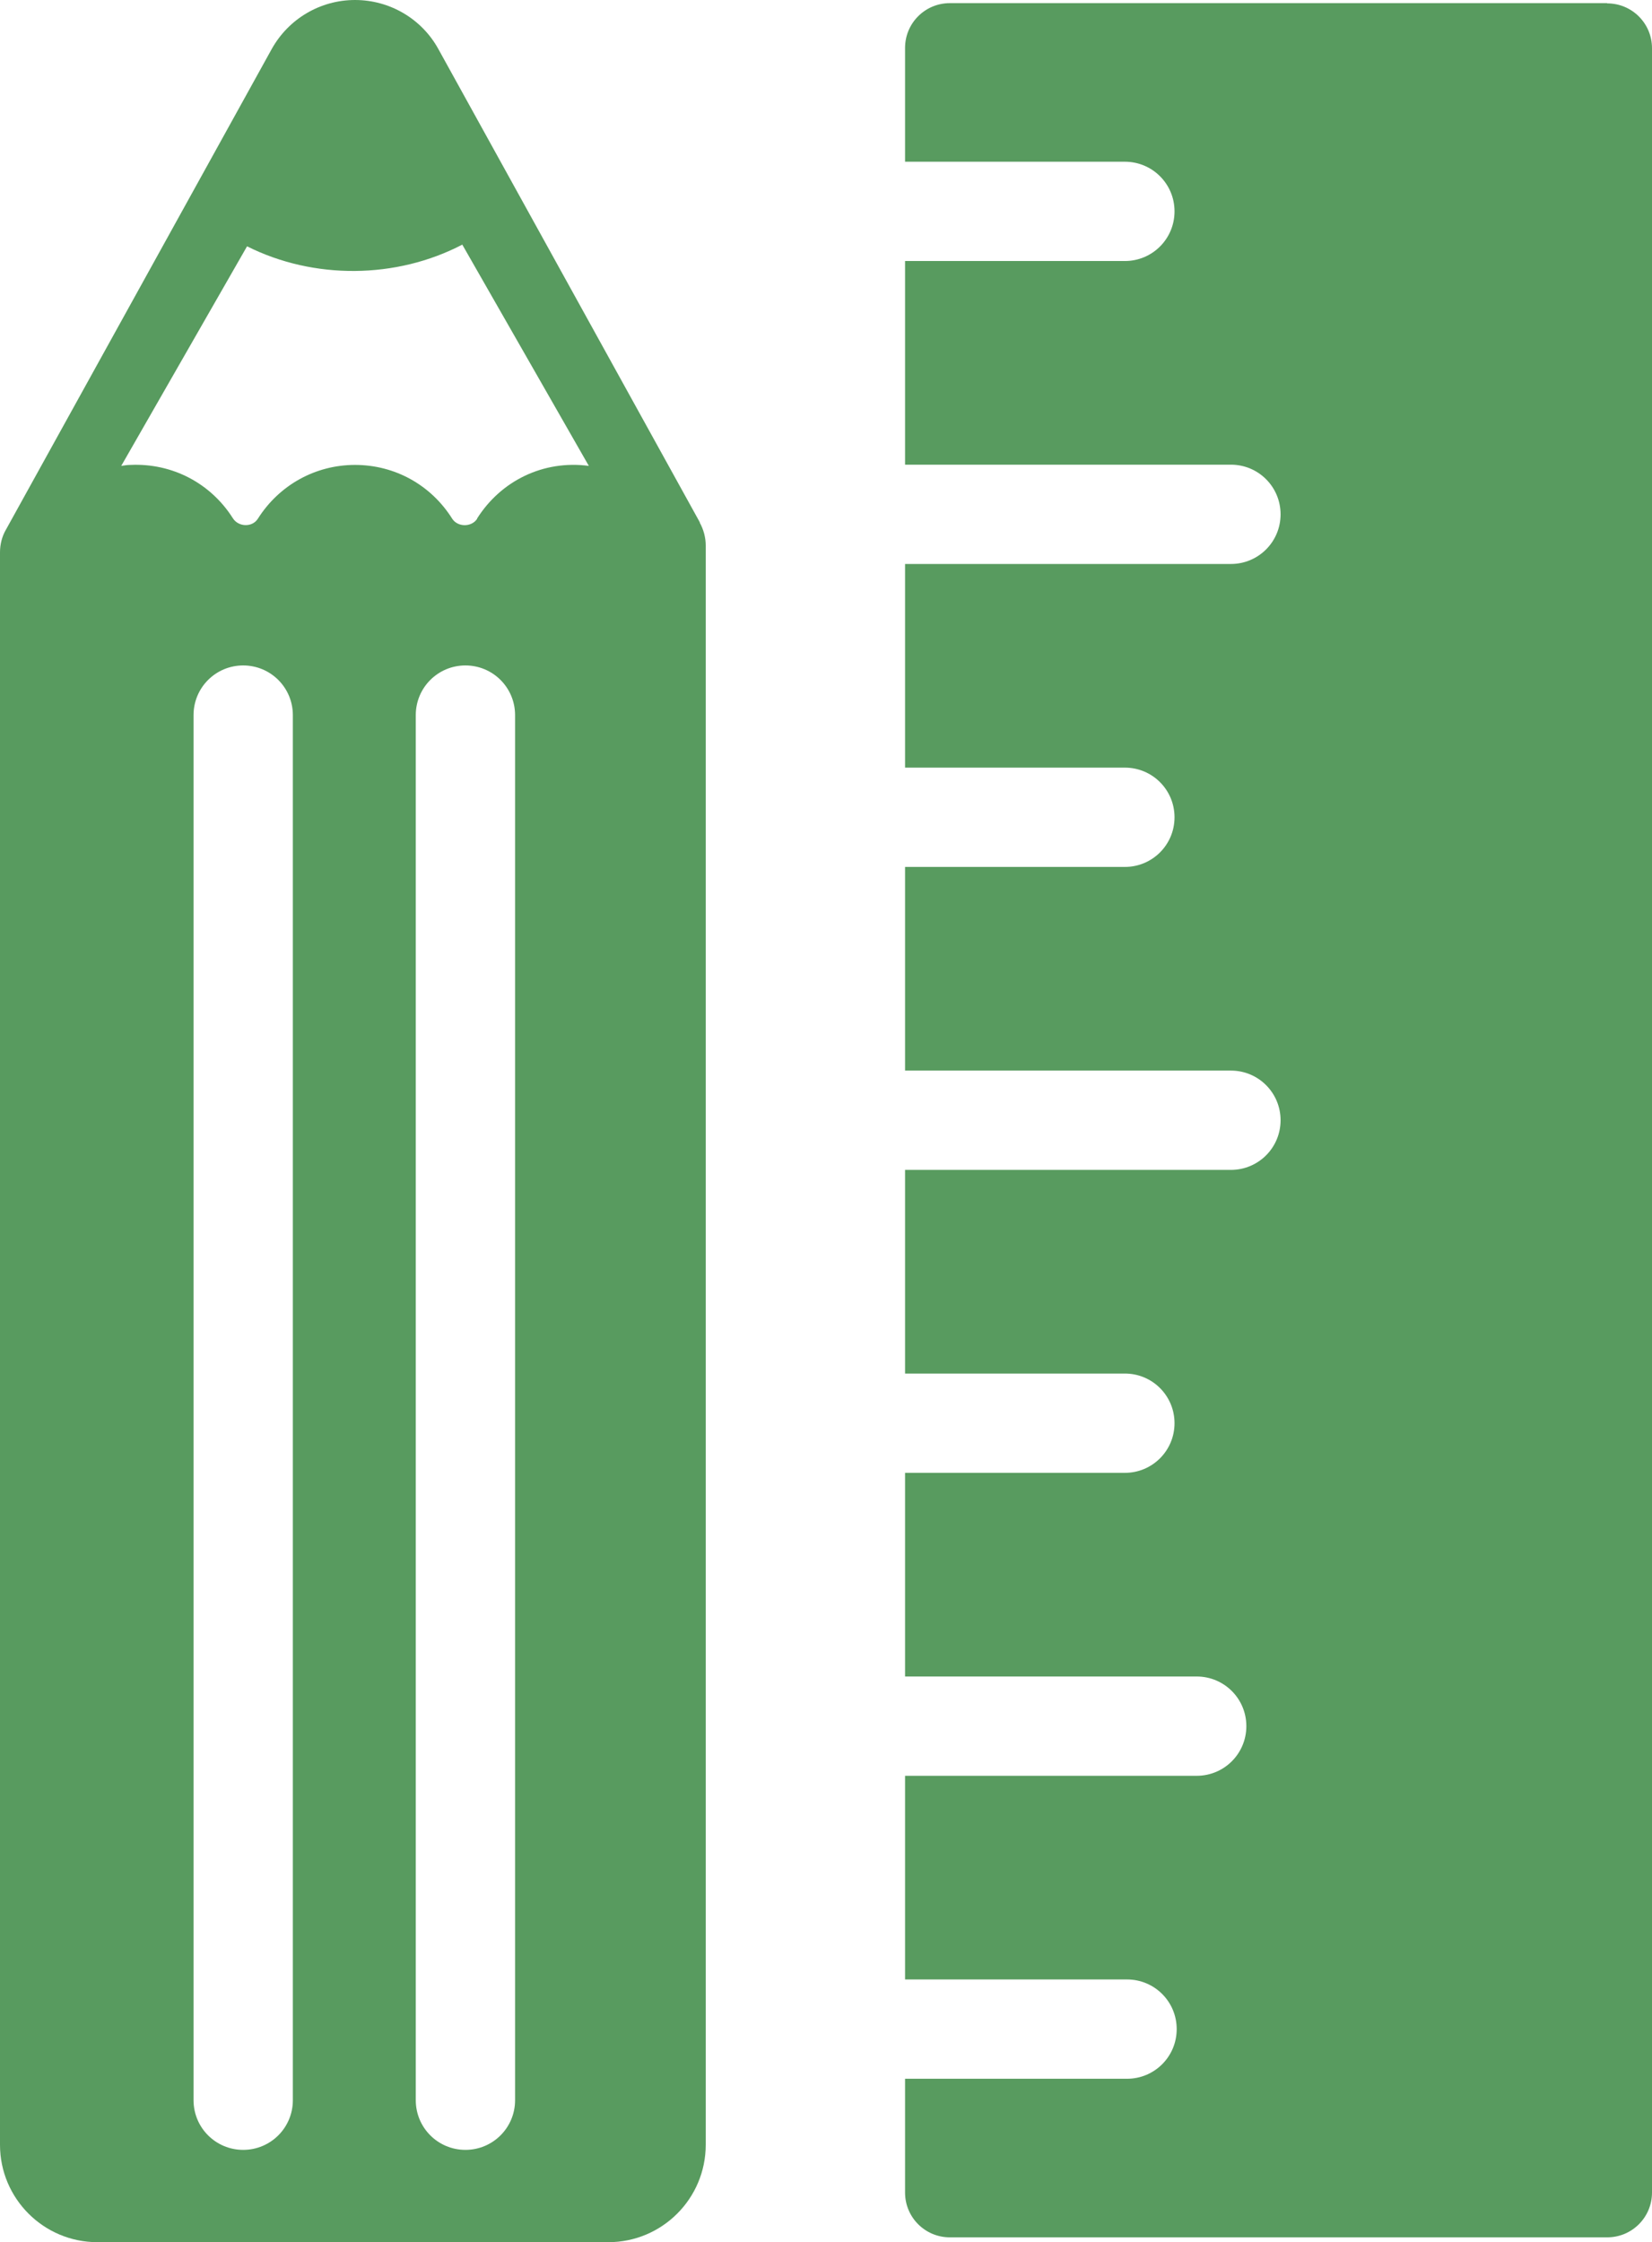
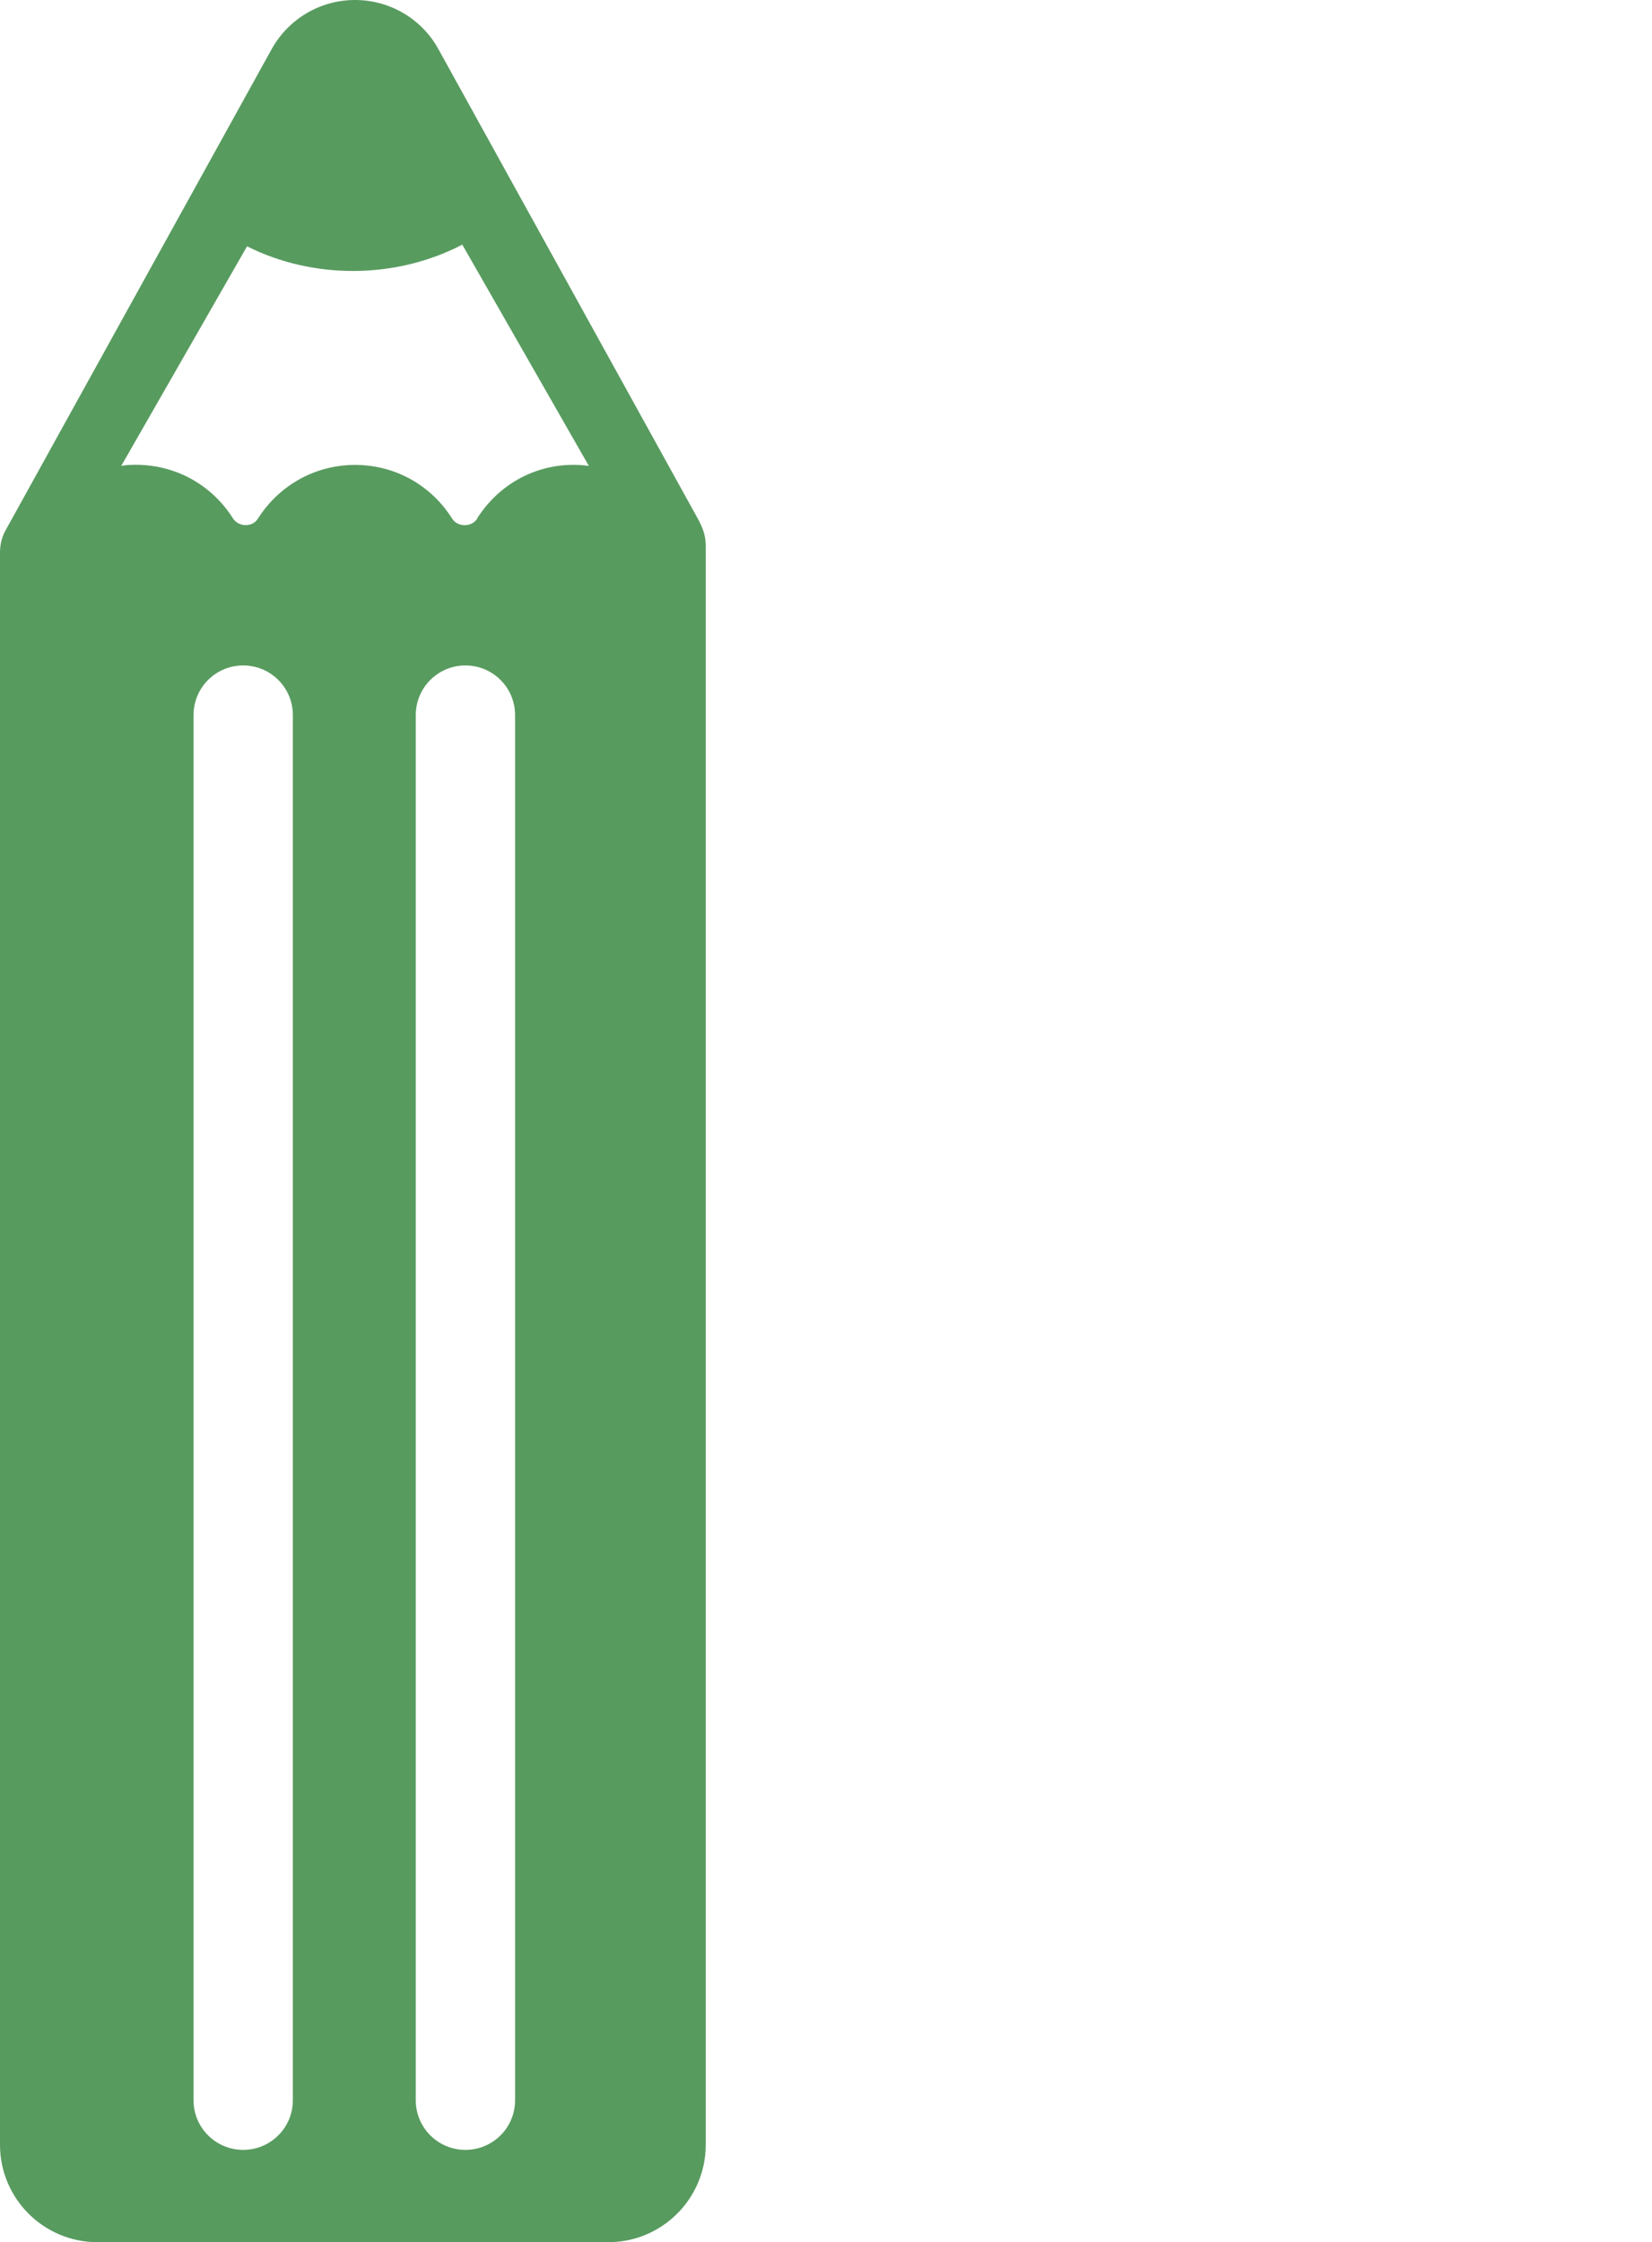
<svg xmlns="http://www.w3.org/2000/svg" id="_レイヤー_2" data-name="レイヤー_2" viewBox="0 0 68.54 93.03">
  <defs>
    <style>
      .cls-1 {
        fill: #589b5f;
      }
    </style>
  </defs>
  <g id="design">
    <g>
-       <path class="cls-1" d="M66.68.13h-27.27c-1.03,0-1.86.83-1.86,1.86v4.72h9.12c1.14,0,2.06.92,2.06,2.06s-.92,2.06-2.06,2.06h-9.12v8.45h13.52c1.14,0,2.06.92,2.06,2.06s-.92,2.06-2.06,2.06h-13.52v8.45h9.12c1.14,0,2.06.92,2.06,2.06s-.92,2.06-2.06,2.06h-9.12v8.45h13.52c1.14,0,2.06.92,2.06,2.06s-.92,2.06-2.06,2.06h-13.52v8.45h9.12c1.14,0,2.06.92,2.06,2.06s-.92,2.06-2.06,2.06h-9.12v8.45h12.1c1.14,0,2.06.92,2.06,2.06s-.92,2.06-2.06,2.06h-12.1v8.45h9.21c1.14,0,2.06.92,2.06,2.06s-.92,2.06-2.06,2.06h-9.21v4.72c0,1.03.83,1.86,1.86,1.86h27.27c1.03,0,1.86-.83,1.86-1.86V2c0-1.03-.83-1.86-1.86-1.86Z" />
      <path class="cls-1" d="M29.04,21.68L18.19,2.04c-.69-1.26-2.02-2.04-3.46-2.04s-2.76.78-3.46,2.04L.25,21.97c-.17.29-.25.62-.25.95v66.07c0,2.23,1.81,4.04,4.04,4.04h21.2c2.23,0,4.04-1.81,4.04-4.04V22.63c0-.33-.09-.66-.25-.95ZM12.15,87.14c0,1.14-.92,2.06-2.06,2.06s-2.06-.92-2.06-2.06V29.67c0-1.14.92-2.06,2.06-2.06s2.06.92,2.06,2.06v57.47ZM21.37,87.14c0,1.14-.92,2.06-2.06,2.06s-2.06-.92-2.06-2.06V29.67c0-1.14.92-2.06,2.06-2.06s2.06.92,2.06,2.06v57.47ZM19.8,21.52c-.23.36-.81.36-1.04,0-.88-1.4-2.38-2.23-4.03-2.23s-3.15.84-4.03,2.23c-.23.37-.81.35-1.04-.02-.92-1.45-2.51-2.29-4.25-2.21-.12,0-.25.02-.38.04l5.22-9.11c2.77,1.39,6.19,1.36,8.93-.07l5.25,9.18c-1.89-.25-3.65.62-4.64,2.19Z" />
    </g>
  </g>
</svg>